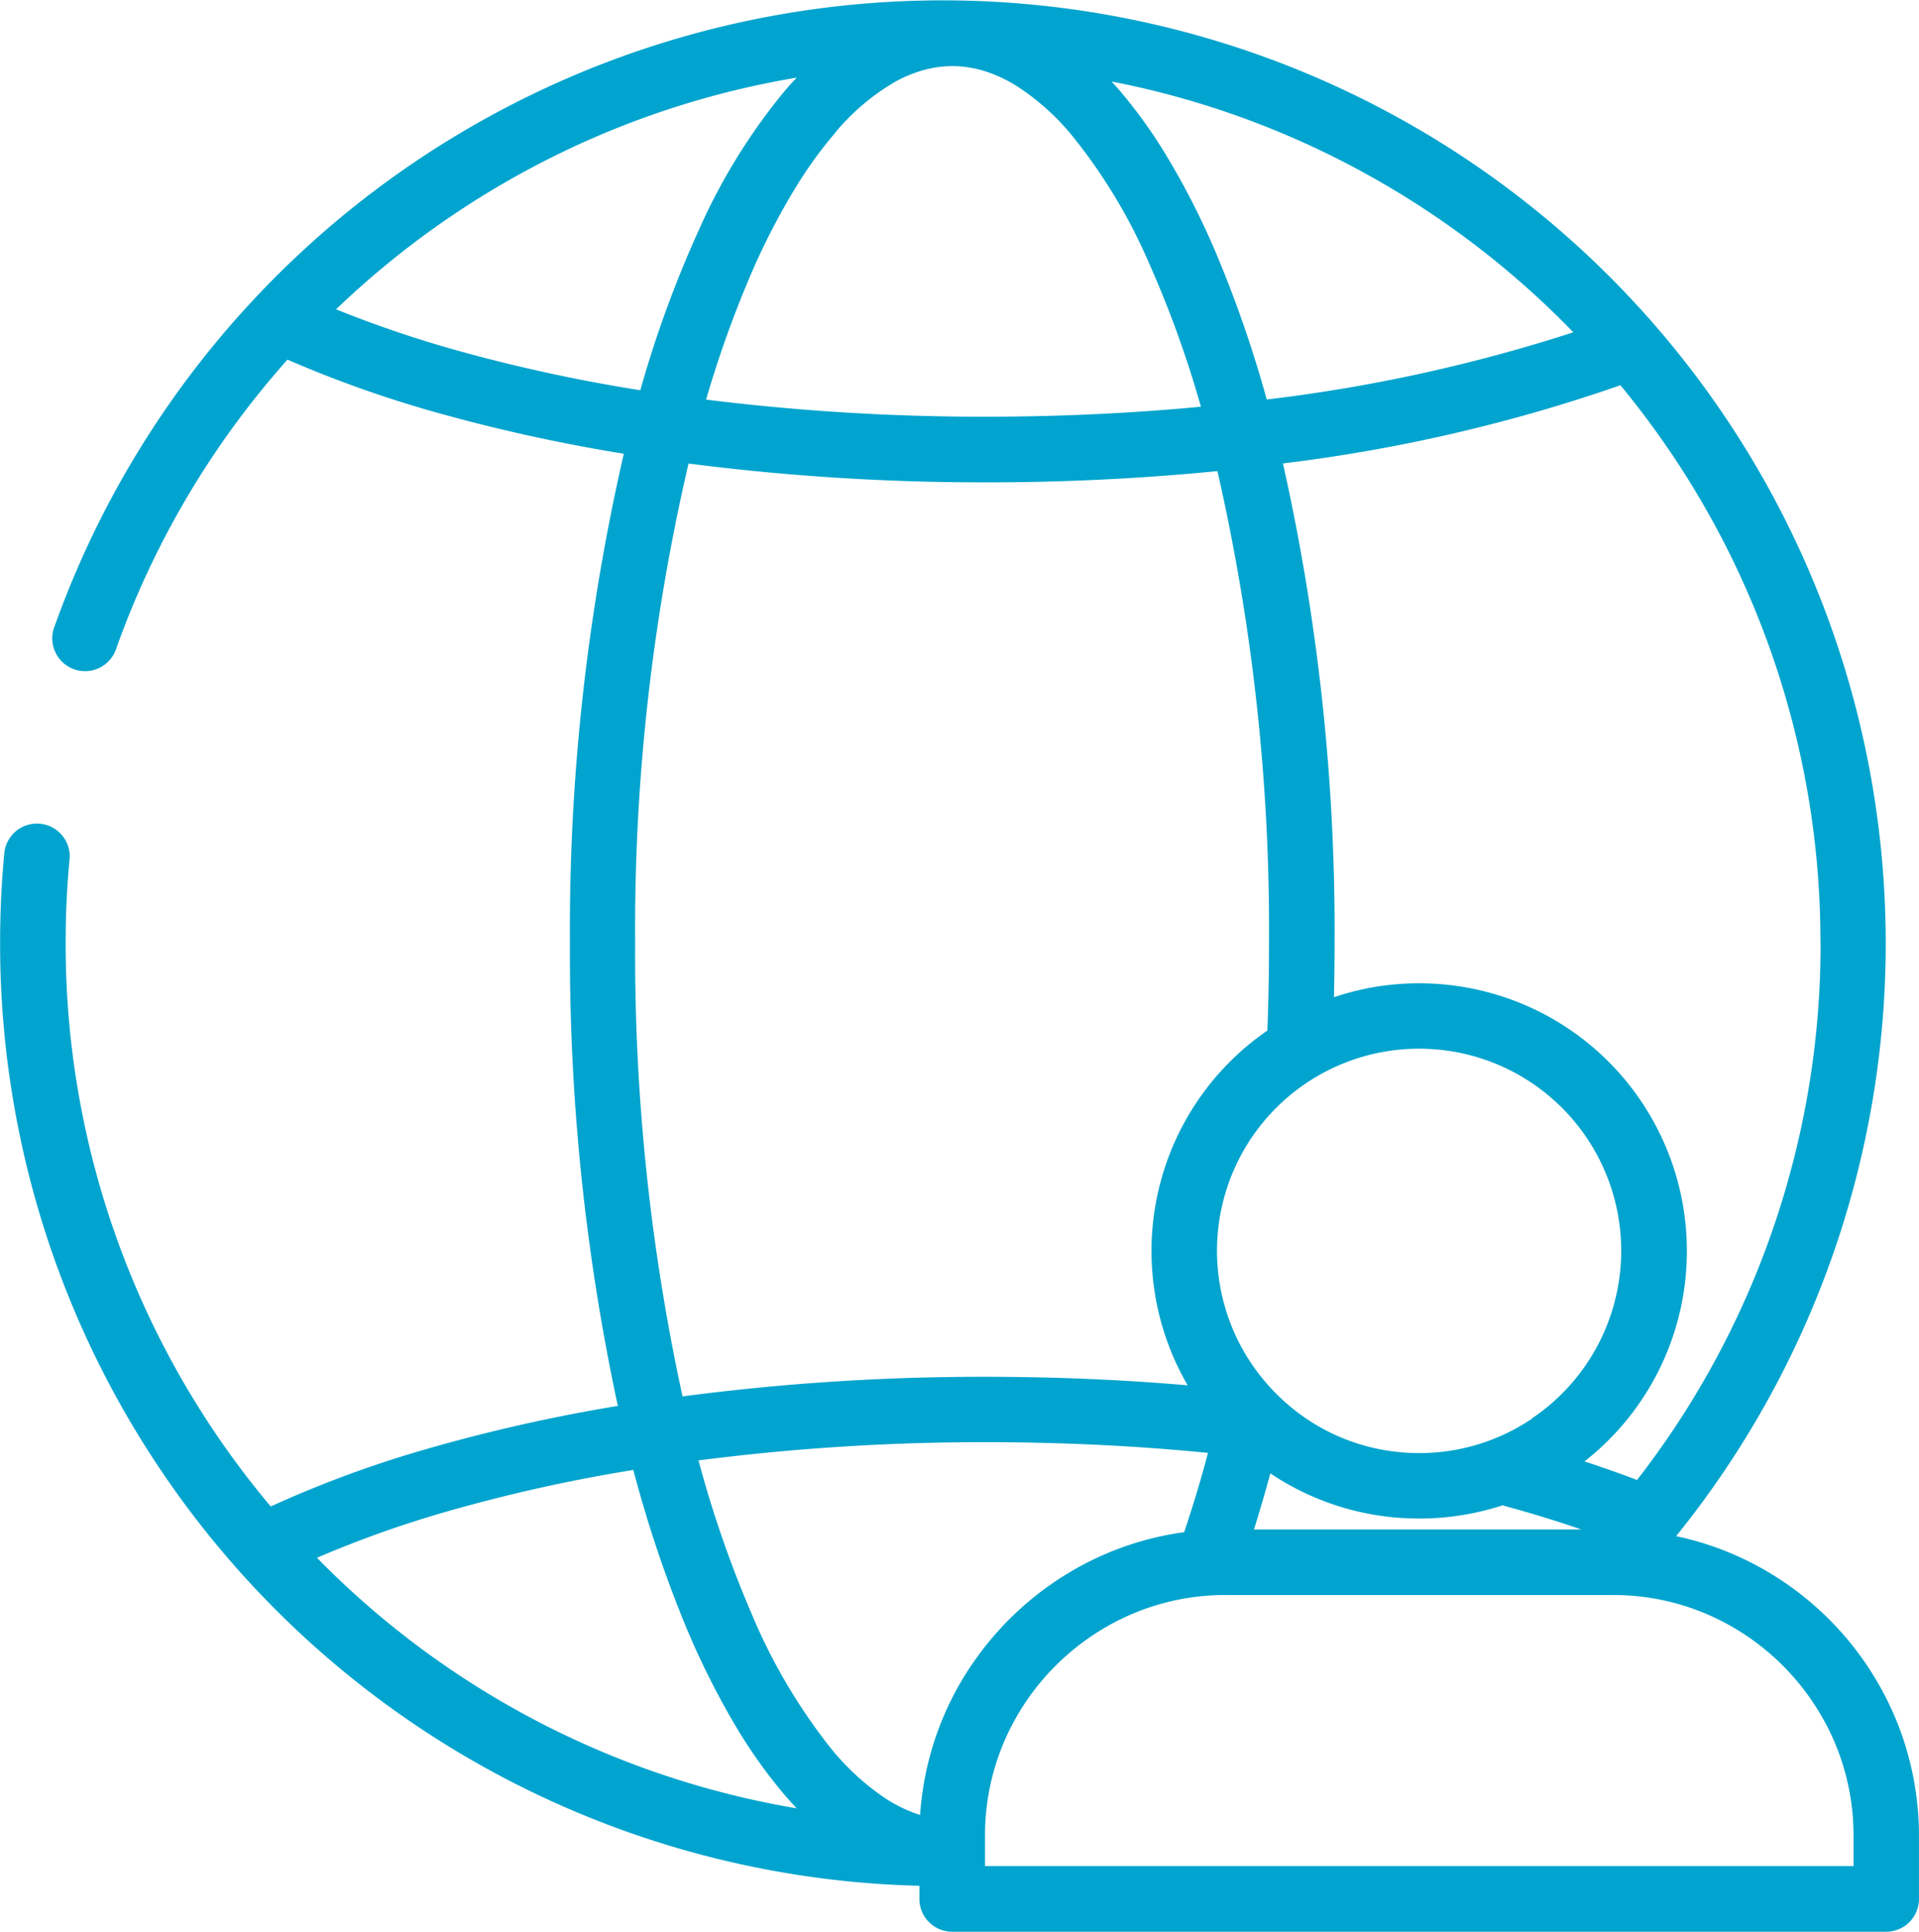
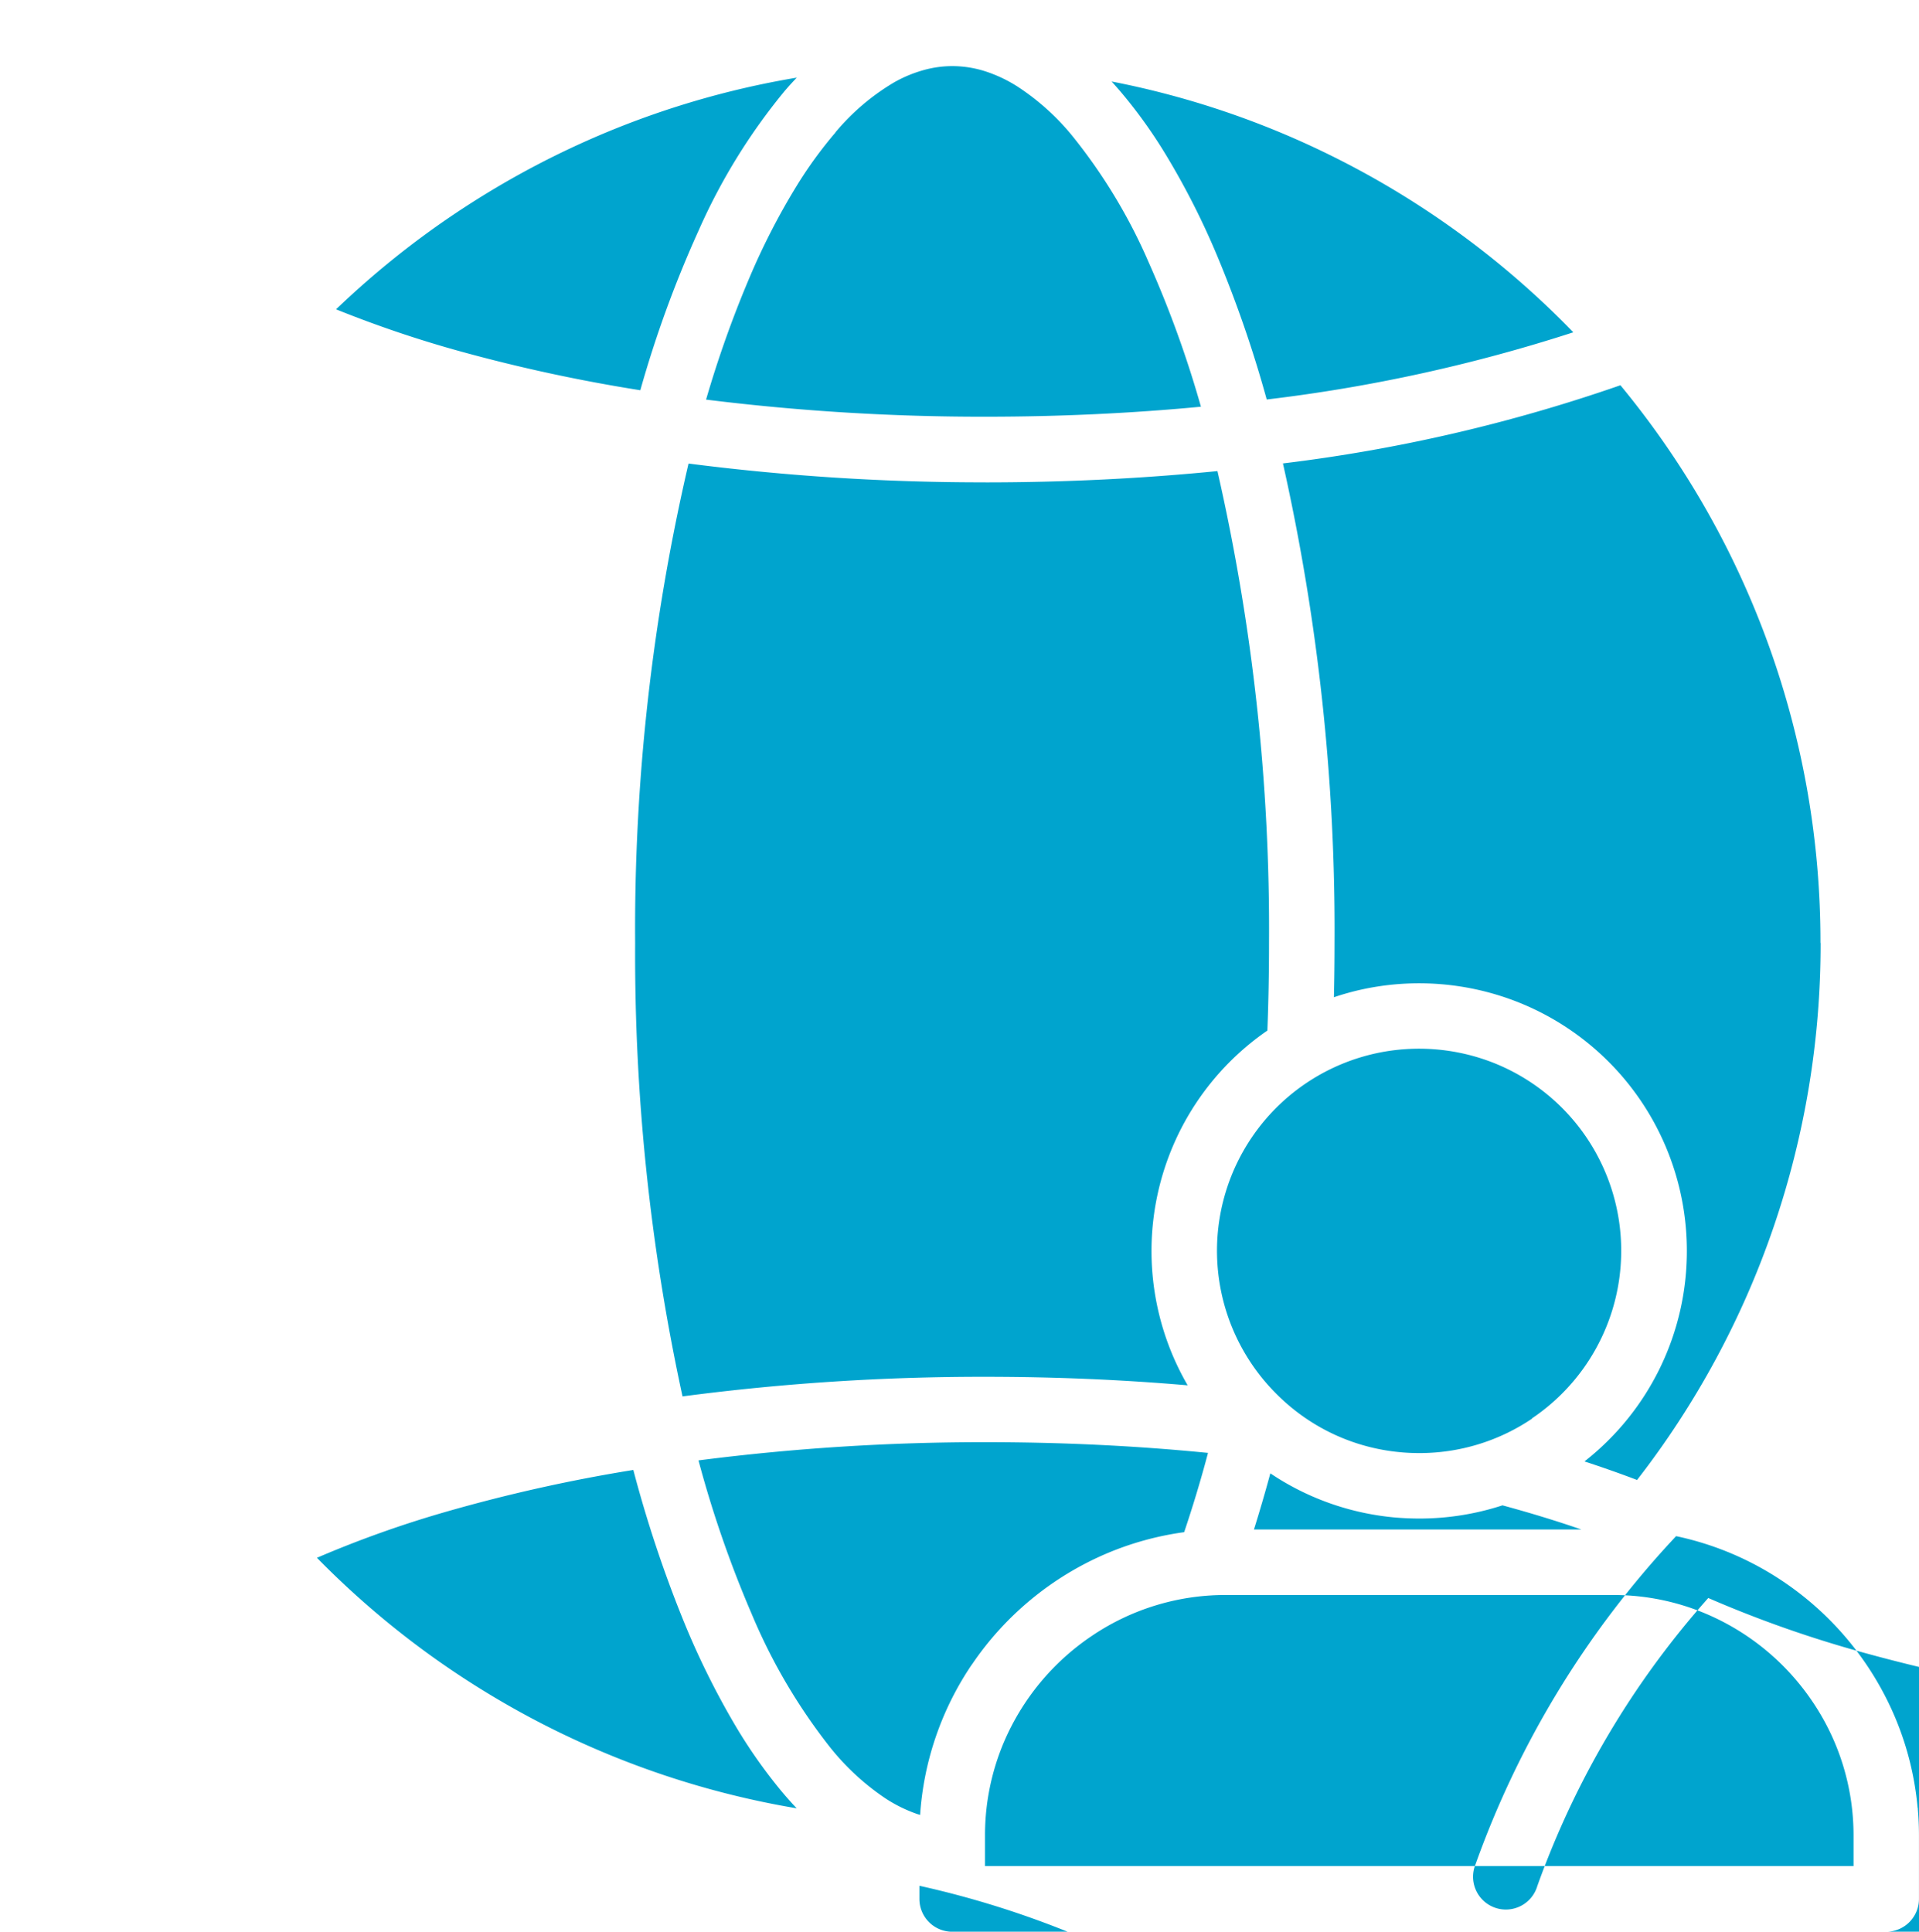
<svg xmlns="http://www.w3.org/2000/svg" width="52.65" height="53" viewBox="0 0 52.65 53">
  <defs>
    <style>.a{fill:#00a4ce;}</style>
  </defs>
  <g transform="translate(-253.175 -324)">
-     <path class="a" d="M288.407,364.663h0Z" />
-     <path class="a" d="M304.027,375.2H280.2v-.845a6.526,6.526,0,0,1,.519-2.557,6.665,6.665,0,0,1,2.4-2.906,6.529,6.529,0,0,1,3.677-1.13h10.639a6.514,6.514,0,0,1,2.558.52,6.664,6.664,0,0,1,2.906,2.4,6.532,6.532,0,0,1,1.13,3.677v.845Zm-42.156-8.459a29.809,29.809,0,0,1,3.588-1.276,43.956,43.956,0,0,1,5.092-1.134,34,34,0,0,0,1.339,4.045,21.877,21.877,0,0,0,1.455,2.96,14.01,14.01,0,0,0,1.254,1.789q.213.256.434.49a24.009,24.009,0,0,1-13.162-6.874Zm.525-34.255a24.107,24.107,0,0,1,6.925-4.644,23.847,23.847,0,0,1,5.714-1.712c-.113.119-.224.24-.333.368a16.462,16.462,0,0,0-2.359,3.825,30.925,30.925,0,0,0-1.6,4.384,44.927,44.927,0,0,1-4.915-1.06,31.611,31.611,0,0,1-3.435-1.161Zm33.943.632a44.129,44.129,0,0,1-8.41,1.843,32.86,32.86,0,0,0-1.342-3.9,21.029,21.029,0,0,0-1.441-2.841,13.5,13.5,0,0,0-1.235-1.715c-.079-.092-.158-.182-.238-.269a23.862,23.862,0,0,1,5.537,1.8,24.151,24.151,0,0,1,7.129,5.079Zm6.786,16.755a23.957,23.957,0,0,1-5.035,14.733q-.7-.266-1.443-.509a7.327,7.327,0,0,0,2.809-5.775,7.34,7.34,0,0,0-4.6-6.813h0a7.376,7.376,0,0,0-4.3-.365h0a7.3,7.3,0,0,0-.783.217c.011-.492.017-.989.017-1.488a58.605,58.605,0,0,0-1.416-13.158,44.4,44.4,0,0,0,9.259-2.145,23.962,23.962,0,0,1,5.488,15.3Zm-15.1,14.549c.124.083.25.163.378.238a7.31,7.31,0,0,0,3.012.972h0q.342.031.7.032a7.337,7.337,0,0,0,2.282-.362c.756.205,1.479.426,2.164.662h-8.982q.235-.75.45-1.542Zm7.185-1.5a5.51,5.51,0,0,1-3.1.946c-.178,0-.355-.008-.528-.025h0a5.482,5.482,0,0,1-2.27-.732h0a5.529,5.529,0,0,1-1.15-.9l-.013-.013a5.545,5.545,0,0,1,2.786-9.3h0a5.571,5.571,0,0,1,3.244.274h0a5.545,5.545,0,0,1,1.029,9.743Zm-14.992-25.687c2.195,0,4.325-.108,6.359-.31a56.551,56.551,0,0,1,1.415,12.95q0,1.215-.045,2.4a7.343,7.343,0,0,0-2.187,9.734c-1.785-.154-3.639-.234-5.542-.234a63,63,0,0,0-8.317.538,57.161,57.161,0,0,1-1.3-12.439,56.267,56.267,0,0,1,1.465-13.156,63.242,63.242,0,0,0,8.148.516Zm-4.125-9.6a6.211,6.211,0,0,1,1.627-1.383,3.6,3.6,0,0,1,.8-.33,2.929,2.929,0,0,1,.784-.108,2.978,2.978,0,0,1,.941.155,3.843,3.843,0,0,1,.837.4,6.588,6.588,0,0,1,1.5,1.343,15.012,15.012,0,0,1,2.108,3.485,29.5,29.5,0,0,1,1.434,3.962c-1.888.179-3.862.274-5.9.274a61.462,61.462,0,0,1-7.677-.469,30.014,30.014,0,0,1,1.186-3.335,18.943,18.943,0,0,1,1.307-2.542,11.523,11.523,0,0,1,1.059-1.454Zm3.745,42.036a8.342,8.342,0,0,0-1.419,4.125l-.084-.026a3.955,3.955,0,0,1-.858-.422,6.786,6.786,0,0,1-1.531-1.411,15.673,15.673,0,0,1-2.144-3.647,30.735,30.735,0,0,1-1.463-4.221,61.209,61.209,0,0,1,7.879-.5c2.106,0,4.148.1,6.1.294-.2.759-.422,1.486-.654,2.175a8.325,8.325,0,0,0-2.129.586,8.469,8.469,0,0,0-3.692,3.043Zm25.95,3.936a8.308,8.308,0,0,0-.629-2.511,8.457,8.457,0,0,0-3.043-3.692,8.332,8.332,0,0,0-2.955-1.257A25.873,25.873,0,0,0,260.18,332.17l0,0-.008.009a25.857,25.857,0,0,0-5.493,8.988.9.9,0,1,0,1.694.6h0a24.044,24.044,0,0,1,4.689-7.9,31.878,31.878,0,0,0,4.289,1.507,46.636,46.636,0,0,0,4.939,1.075,58.265,58.265,0,0,0-1.478,13.419,59.1,59.1,0,0,0,1.314,12.706,45.7,45.7,0,0,0-5.164,1.159,30.5,30.5,0,0,0-4.359,1.6,23.964,23.964,0,0,1-5.627-15.468q0-1.178.111-2.325a.9.9,0,0,0-1.79-.17h0q-.119,1.23-.119,2.495A25.851,25.851,0,0,0,278.4,375.74v.361a.9.9,0,0,0,.9.9h25.624a.9.9,0,0,0,.9-.9v-1.744c0-.24-.011-.478-.031-.713l0-.036Z" />
+     <path class="a" d="M304.027,375.2H280.2v-.845a6.526,6.526,0,0,1,.519-2.557,6.665,6.665,0,0,1,2.4-2.906,6.529,6.529,0,0,1,3.677-1.13h10.639a6.514,6.514,0,0,1,2.558.52,6.664,6.664,0,0,1,2.906,2.4,6.532,6.532,0,0,1,1.13,3.677v.845Zm-42.156-8.459a29.809,29.809,0,0,1,3.588-1.276,43.956,43.956,0,0,1,5.092-1.134,34,34,0,0,0,1.339,4.045,21.877,21.877,0,0,0,1.455,2.96,14.01,14.01,0,0,0,1.254,1.789q.213.256.434.49a24.009,24.009,0,0,1-13.162-6.874Zm.525-34.255a24.107,24.107,0,0,1,6.925-4.644,23.847,23.847,0,0,1,5.714-1.712c-.113.119-.224.24-.333.368a16.462,16.462,0,0,0-2.359,3.825,30.925,30.925,0,0,0-1.6,4.384,44.927,44.927,0,0,1-4.915-1.06,31.611,31.611,0,0,1-3.435-1.161Zm33.943.632a44.129,44.129,0,0,1-8.41,1.843,32.86,32.86,0,0,0-1.342-3.9,21.029,21.029,0,0,0-1.441-2.841,13.5,13.5,0,0,0-1.235-1.715c-.079-.092-.158-.182-.238-.269a23.862,23.862,0,0,1,5.537,1.8,24.151,24.151,0,0,1,7.129,5.079Zm6.786,16.755a23.957,23.957,0,0,1-5.035,14.733q-.7-.266-1.443-.509a7.327,7.327,0,0,0,2.809-5.775,7.34,7.34,0,0,0-4.6-6.813h0a7.376,7.376,0,0,0-4.3-.365h0a7.3,7.3,0,0,0-.783.217c.011-.492.017-.989.017-1.488a58.605,58.605,0,0,0-1.416-13.158,44.4,44.4,0,0,0,9.259-2.145,23.962,23.962,0,0,1,5.488,15.3Zm-15.1,14.549c.124.083.25.163.378.238a7.31,7.31,0,0,0,3.012.972h0q.342.031.7.032a7.337,7.337,0,0,0,2.282-.362c.756.205,1.479.426,2.164.662h-8.982q.235-.75.45-1.542Zm7.185-1.5a5.51,5.51,0,0,1-3.1.946c-.178,0-.355-.008-.528-.025h0a5.482,5.482,0,0,1-2.27-.732h0a5.529,5.529,0,0,1-1.15-.9l-.013-.013a5.545,5.545,0,0,1,2.786-9.3h0a5.571,5.571,0,0,1,3.244.274h0a5.545,5.545,0,0,1,1.029,9.743Zm-14.992-25.687c2.195,0,4.325-.108,6.359-.31a56.551,56.551,0,0,1,1.415,12.95q0,1.215-.045,2.4a7.343,7.343,0,0,0-2.187,9.734c-1.785-.154-3.639-.234-5.542-.234a63,63,0,0,0-8.317.538,57.161,57.161,0,0,1-1.3-12.439,56.267,56.267,0,0,1,1.465-13.156,63.242,63.242,0,0,0,8.148.516Zm-4.125-9.6a6.211,6.211,0,0,1,1.627-1.383,3.6,3.6,0,0,1,.8-.33,2.929,2.929,0,0,1,.784-.108,2.978,2.978,0,0,1,.941.155,3.843,3.843,0,0,1,.837.4,6.588,6.588,0,0,1,1.5,1.343,15.012,15.012,0,0,1,2.108,3.485,29.5,29.5,0,0,1,1.434,3.962c-1.888.179-3.862.274-5.9.274a61.462,61.462,0,0,1-7.677-.469,30.014,30.014,0,0,1,1.186-3.335,18.943,18.943,0,0,1,1.307-2.542,11.523,11.523,0,0,1,1.059-1.454Zm3.745,42.036a8.342,8.342,0,0,0-1.419,4.125l-.084-.026a3.955,3.955,0,0,1-.858-.422,6.786,6.786,0,0,1-1.531-1.411,15.673,15.673,0,0,1-2.144-3.647,30.735,30.735,0,0,1-1.463-4.221,61.209,61.209,0,0,1,7.879-.5c2.106,0,4.148.1,6.1.294-.2.759-.422,1.486-.654,2.175a8.325,8.325,0,0,0-2.129.586,8.469,8.469,0,0,0-3.692,3.043Zm25.95,3.936a8.308,8.308,0,0,0-.629-2.511,8.457,8.457,0,0,0-3.043-3.692,8.332,8.332,0,0,0-2.955-1.257l0,0-.008.009a25.857,25.857,0,0,0-5.493,8.988.9.9,0,1,0,1.694.6h0a24.044,24.044,0,0,1,4.689-7.9,31.878,31.878,0,0,0,4.289,1.507,46.636,46.636,0,0,0,4.939,1.075,58.265,58.265,0,0,0-1.478,13.419,59.1,59.1,0,0,0,1.314,12.706,45.7,45.7,0,0,0-5.164,1.159,30.5,30.5,0,0,0-4.359,1.6,23.964,23.964,0,0,1-5.627-15.468q0-1.178.111-2.325a.9.9,0,0,0-1.79-.17h0q-.119,1.23-.119,2.495A25.851,25.851,0,0,0,278.4,375.74v.361a.9.9,0,0,0,.9.9h25.624a.9.9,0,0,0,.9-.9v-1.744c0-.24-.011-.478-.031-.713l0-.036Z" />
  </g>
</svg>